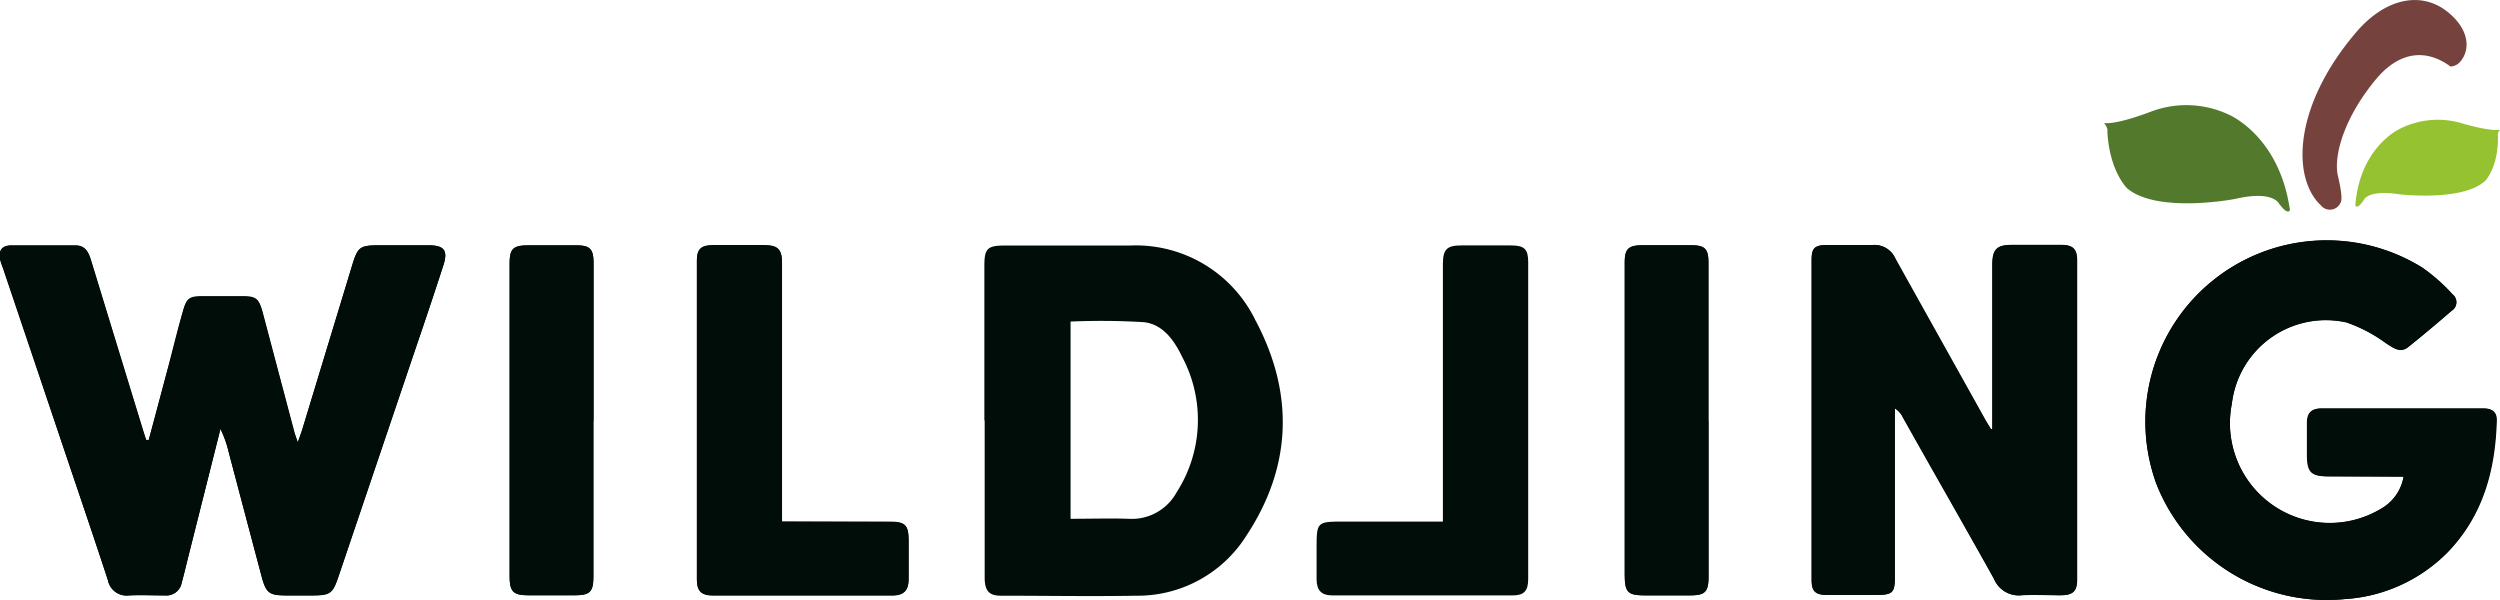
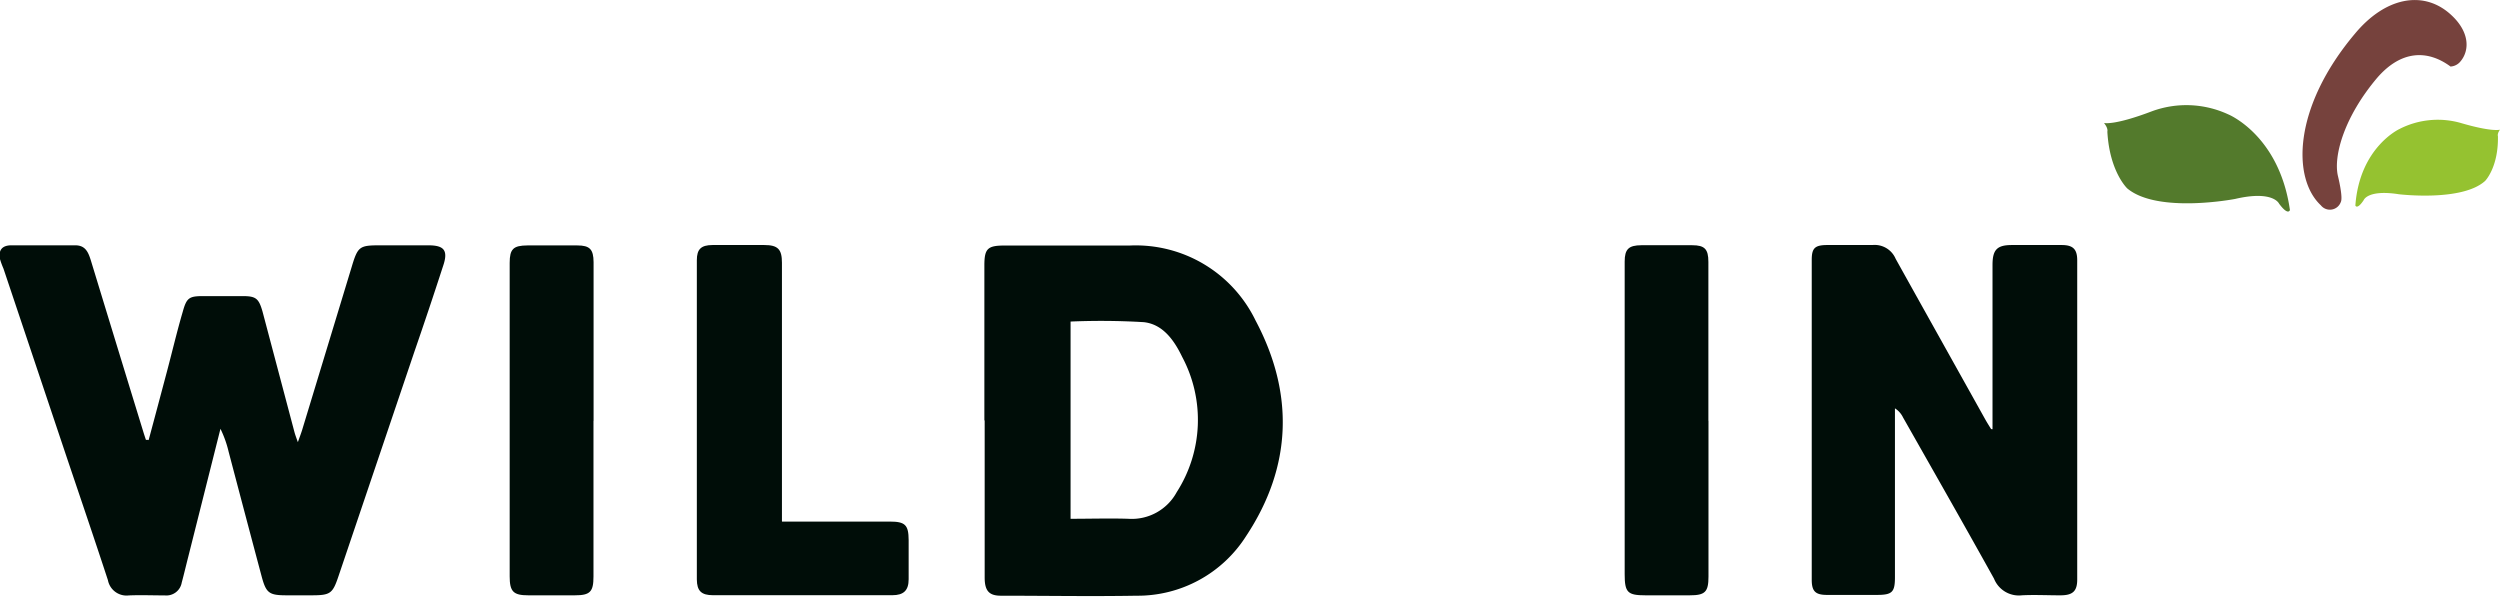
<svg xmlns="http://www.w3.org/2000/svg" id="Ebene_1" data-name="Ebene 1" viewBox="0 0 250.57 60.14" width="300" height="72">
  <defs>
    <style>.cls-1{fill:#000d08;}.cls-2{fill:#76423d;}.cls-3{fill:#537a2c;}.cls-4{fill:#95c230;}</style>
  </defs>
  <title>Zeichenfläche 1</title>
-   <path class="cls-1" d="M14.89,44.12l-.23,0c-.1-.3-.19-.6-.29-.9q-2.62-8.56-5.24-17.12c-.24-.8-.58-1.48-1.54-1.48-2.16,0-4.32,0-6.48,0C.22,24.62-.14,25.13,0,26a8.64,8.64,0,0,0,.29.91L6.67,45.8C8.06,49.92,9.45,54,10.81,58.15a1.9,1.9,0,0,0,2.1,1.53c1.2-.06,2.41,0,3.61,0a1.56,1.56,0,0,0,1.69-1.29c.24-.85.44-1.71.65-2.57L22.09,43a10.93,10.93,0,0,1,.82,2.3q1.64,6.2,3.28,12.39c.47,1.78.76,2,2.56,2h2.44c1.93,0,2.14-.15,2.75-1.94l7.6-22.48Q43,31,44.4,26.71c.53-1.59.16-2.12-1.45-2.12H38.06c-2,0-2.21.15-2.8,2.11L30.33,42.92c-.13.43-.29.86-.5,1.46-.15-.47-.26-.75-.34-1l-3.2-12.08c-.35-1.33-.64-1.56-2-1.56H20.38c-1.44,0-1.68.16-2.07,1.57-.55,2-1,4-1.57,5.94q-.92,3.47-1.85,6.93ZM199.71,43l-.2,0c-.19-.31-.39-.62-.57-.94-3-5.37-6-10.74-9-16.13a2.28,2.28,0,0,0-2.28-1.37c-1.52.06-3,0-4.56,0-1.22,0-1.53.31-1.53,1.49q0,16,0,32.06c0,1.15.36,1.51,1.53,1.52,1.66,0,3.33,0,5,0s1.81-.27,1.81-1.77q0-7.91,0-15.82c0-.37,0-.74,0-1.11a2.21,2.21,0,0,1,.81.91c3,5.38,6.11,10.76,9.12,16.16a2.68,2.68,0,0,0,2.78,1.65c1.3-.1,2.62,0,3.93,0s1.62-.43,1.62-1.58q0-16,0-32c0-1.11-.42-1.52-1.55-1.53-1.66,0-3.33,0-5,0-1.5,0-1.94.45-1.94,2q0,7.64,0,15.29V43Zm41.2,4.79a4.59,4.59,0,0,1-1.92,3,10,10,0,0,1-15.3-10.29,9.49,9.49,0,0,1,11.51-8.17,15,15,0,0,1,4,2.12c.73.45,1.4,1,2.2.32,1.47-1.17,2.9-2.38,4.32-3.61a1,1,0,0,0,.1-1.64,18.47,18.47,0,0,0-3-2.66,18.17,18.17,0,0,0-26.7,21.62A18.35,18.35,0,0,0,235,60.05a15.88,15.88,0,0,0,10.31-4.66c3.59-3.7,4.82-8.3,4.95-13.29,0-.83-.48-1.16-1.3-1.16-5.42,0-10.83,0-16.25,0-1,0-1.41.51-1.43,1.41,0,1.1,0,2.2,0,3.29,0,1.7.42,2.1,2.16,2.1ZM78.38,52.28V50.9q0-12.27,0-24.53c0-1.35-.42-1.77-1.77-1.77-1.73,0-3.47,0-5.2,0-1.13,0-1.56.42-1.56,1.52q0,16,0,32c0,1.15.45,1.58,1.63,1.58H89.42c1.14,0,1.62-.48,1.64-1.6,0-1.31,0-2.62,0-3.93,0-1.52-.35-1.85-1.89-1.85ZM59.48,42.18q0-8,0-15.92c0-1.28-.38-1.66-1.63-1.67-1.66,0-3.33,0-5,0-1.4,0-1.77.36-1.78,1.75,0,2.12,0,4.25,0,6.37q0,12.53,0,25.05c0,1.53.37,1.9,1.86,1.9h4.67c1.52,0,1.86-.35,1.86-1.88q0-7.8,0-15.61Zm111.76,0q0-8,0-15.92c0-1.28-.37-1.66-1.62-1.67q-2.55,0-5.1,0c-1.27,0-1.66.38-1.67,1.64,0,1.66,0,3.33,0,5q0,13.16,0,26.33c0,1.83.29,2.12,2.07,2.12h4.46c1.52,0,1.87-.34,1.87-1.87q0-7.8,0-15.61Z" />
  <path class="cls-1" d="M14.89,44.12q.93-3.46,1.85-6.93c.53-2,1-4,1.57-5.94.39-1.41.64-1.57,2.07-1.57h3.93c1.34,0,1.62.23,2,1.56l3.2,12.08c.08.29.19.58.34,1,.21-.6.37-1,.5-1.46L35.26,26.7c.6-2,.79-2.11,2.8-2.11h4.88c1.61,0,2,.54,1.45,2.12Q43,31,41.53,35.25l-7.6,22.48c-.6,1.79-.82,1.94-2.75,1.94H28.75c-1.81,0-2.09-.21-2.56-2q-1.65-6.19-3.28-12.39a10.93,10.93,0,0,0-.82-2.3L18.86,55.82c-.22.86-.42,1.72-.65,2.57a1.56,1.56,0,0,1-1.69,1.29c-1.2,0-2.41-.05-3.61,0a1.9,1.9,0,0,1-2.1-1.53C9.45,54,8.06,49.92,6.67,45.8L.34,26.92A8.64,8.64,0,0,1,0,26c-.19-.88.17-1.39,1.07-1.41,2.16,0,4.32,0,6.48,0,1,0,1.29.69,1.54,1.48q2.61,8.56,5.24,17.12c.09.3.19.6.29.9l.23,0Z" />
  <path class="cls-1" d="M199.71,43V41.85q0-7.64,0-15.29c0-1.52.44-2,1.94-2,1.66,0,3.33,0,5,0,1.13,0,1.55.42,1.55,1.53q0,16,0,32c0,1.15-.44,1.57-1.62,1.58s-2.62-.07-3.93,0A2.68,2.68,0,0,1,199.86,58c-3-5.4-6.07-10.78-9.12-16.16a2.21,2.21,0,0,0-.81-.91c0,.37,0,.74,0,1.11q0,7.91,0,15.82c0,1.5-.28,1.77-1.81,1.77s-3.33,0-5,0c-1.17,0-1.53-.37-1.53-1.52q0-16,0-32.06c0-1.18.31-1.48,1.53-1.49,1.52,0,3,0,4.56,0A2.28,2.28,0,0,1,190,25.94c3,5.39,6,10.75,9,16.13.18.32.38.63.57.94l.2,0Z" />
-   <path class="cls-1" d="M240.91,47.75h-7.53c-1.74,0-2.15-.4-2.16-2.1,0-1.1,0-2.2,0-3.29,0-.91.39-1.42,1.43-1.41,5.42,0,10.83,0,16.25,0,.82,0,1.32.33,1.3,1.16-.13,5-1.36,9.59-4.95,13.29A15.88,15.88,0,0,1,235,60.05a18.35,18.35,0,0,1-18.87-11.59,18.17,18.17,0,0,1,26.7-21.62,18.47,18.47,0,0,1,3,2.66,1,1,0,0,1-.1,1.64c-1.42,1.23-2.85,2.43-4.32,3.61-.8.64-1.47.13-2.2-.32a15,15,0,0,0-4-2.12,9.49,9.49,0,0,0-11.51,8.17A10,10,0,0,0,239,50.77a4.59,4.59,0,0,0,1.92-3Z" />
  <path class="cls-1" d="M78.38,52.28h10.8c1.54,0,1.88.33,1.89,1.85,0,1.31,0,2.62,0,3.93,0,1.13-.51,1.6-1.64,1.6H71.47c-1.18,0-1.62-.43-1.63-1.58q0-16,0-32c0-1.11.43-1.51,1.56-1.52,1.73,0,3.47,0,5.2,0,1.36,0,1.77.42,1.77,1.77q0,12.27,0,24.53v1.38Z" />
-   <path class="cls-1" d="M144.65,52.28h-9.91c-2.78,0-2.78,0-2.78,2.76,0,1,0,2,0,3,0,1.15.49,1.64,1.6,1.64q9,0,18.05,0c1.14,0,1.56-.45,1.56-1.65q0-15.88,0-31.76c0-1.3-.38-1.67-1.73-1.67h-5c-1.42,0-1.81.4-1.82,1.84q0,12.21,0,24.43v1.43Z" />
  <path class="cls-1" d="M59.48,42.18q0,7.8,0,15.61c0,1.53-.34,1.88-1.86,1.88H52.94c-1.49,0-1.86-.37-1.86-1.9q0-12.53,0-25.05c0-2.12,0-4.25,0-6.37,0-1.4.37-1.74,1.78-1.75,1.66,0,3.33,0,5,0,1.25,0,1.62.39,1.63,1.67q0,8,0,15.92Z" />
  <path class="cls-1" d="M171.24,42.19q0,7.8,0,15.61c0,1.53-.34,1.87-1.87,1.87h-4.46c-1.78,0-2.07-.29-2.07-2.12q0-13.16,0-26.33c0-1.66,0-3.33,0-5,0-1.26.41-1.63,1.67-1.64q2.55,0,5.1,0c1.25,0,1.62.39,1.62,1.67q0,8,0,15.92Z" />
  <path class="cls-1" d="M98.66,42.11q0-7.75,0-15.5c0-1.71.33-2,2.05-2,4.18,0,8.35,0,12.53,0a13.34,13.34,0,0,1,12.6,7.51c3.88,7.3,3.67,14.63-.93,21.59a12.88,12.88,0,0,1-11,6c-4.53.08-9.06,0-13.59,0-1.2,0-1.63-.5-1.63-1.83q0-7.86,0-15.71Zm8.64-9.82V52c2,0,3.9-.06,5.8,0a5.12,5.12,0,0,0,4.84-2.67,13.42,13.42,0,0,0,.55-13.55c-.79-1.64-1.92-3.29-3.87-3.49a72.58,72.58,0,0,0-7.32-.06Z" />
  <path class="cls-2" d="M232.62,20.58c-2.89-2.7-2.81-9.83,3.44-17.23,3-3.59,6.71-4.32,9.4-2.05,2.11,1.79,2.1,3.73,1.16,4.85a1.39,1.39,0,0,1-1,.52c-2.36-1.74-5-1.6-7.37,1.15-3.25,3.85-4.37,7.73-3.93,9.77,0,0,.55,2.18.3,2.66a1.16,1.16,0,0,1-2,.33Z" />
  <path class="cls-3" d="M210.91,12.33s1,.26,4.76-1.17a10,10,0,0,1,7.66.3s5.12,2.07,6.19,9.59c0,0-.16.62-1.09-.64,0,0-.59-1.36-4.4-.47,0,0-7.75,1.5-10.81-1.05,0,0-1.78-1.66-2-5.7,0,0,.11-.3-.32-.84Z" />
  <path class="cls-4" d="M250.57,13s-.78.25-3.91-.67a8.43,8.43,0,0,0-6.16.6s-4,1.84-4.42,7.67c0,0,.17.47.84-.55,0,0,.4-1.07,3.52-.58,0,0,6.34.77,8.65-1.34,0,0,1.34-1.36,1.28-4.48,0,0-.1-.23.21-.66Z" />
</svg>